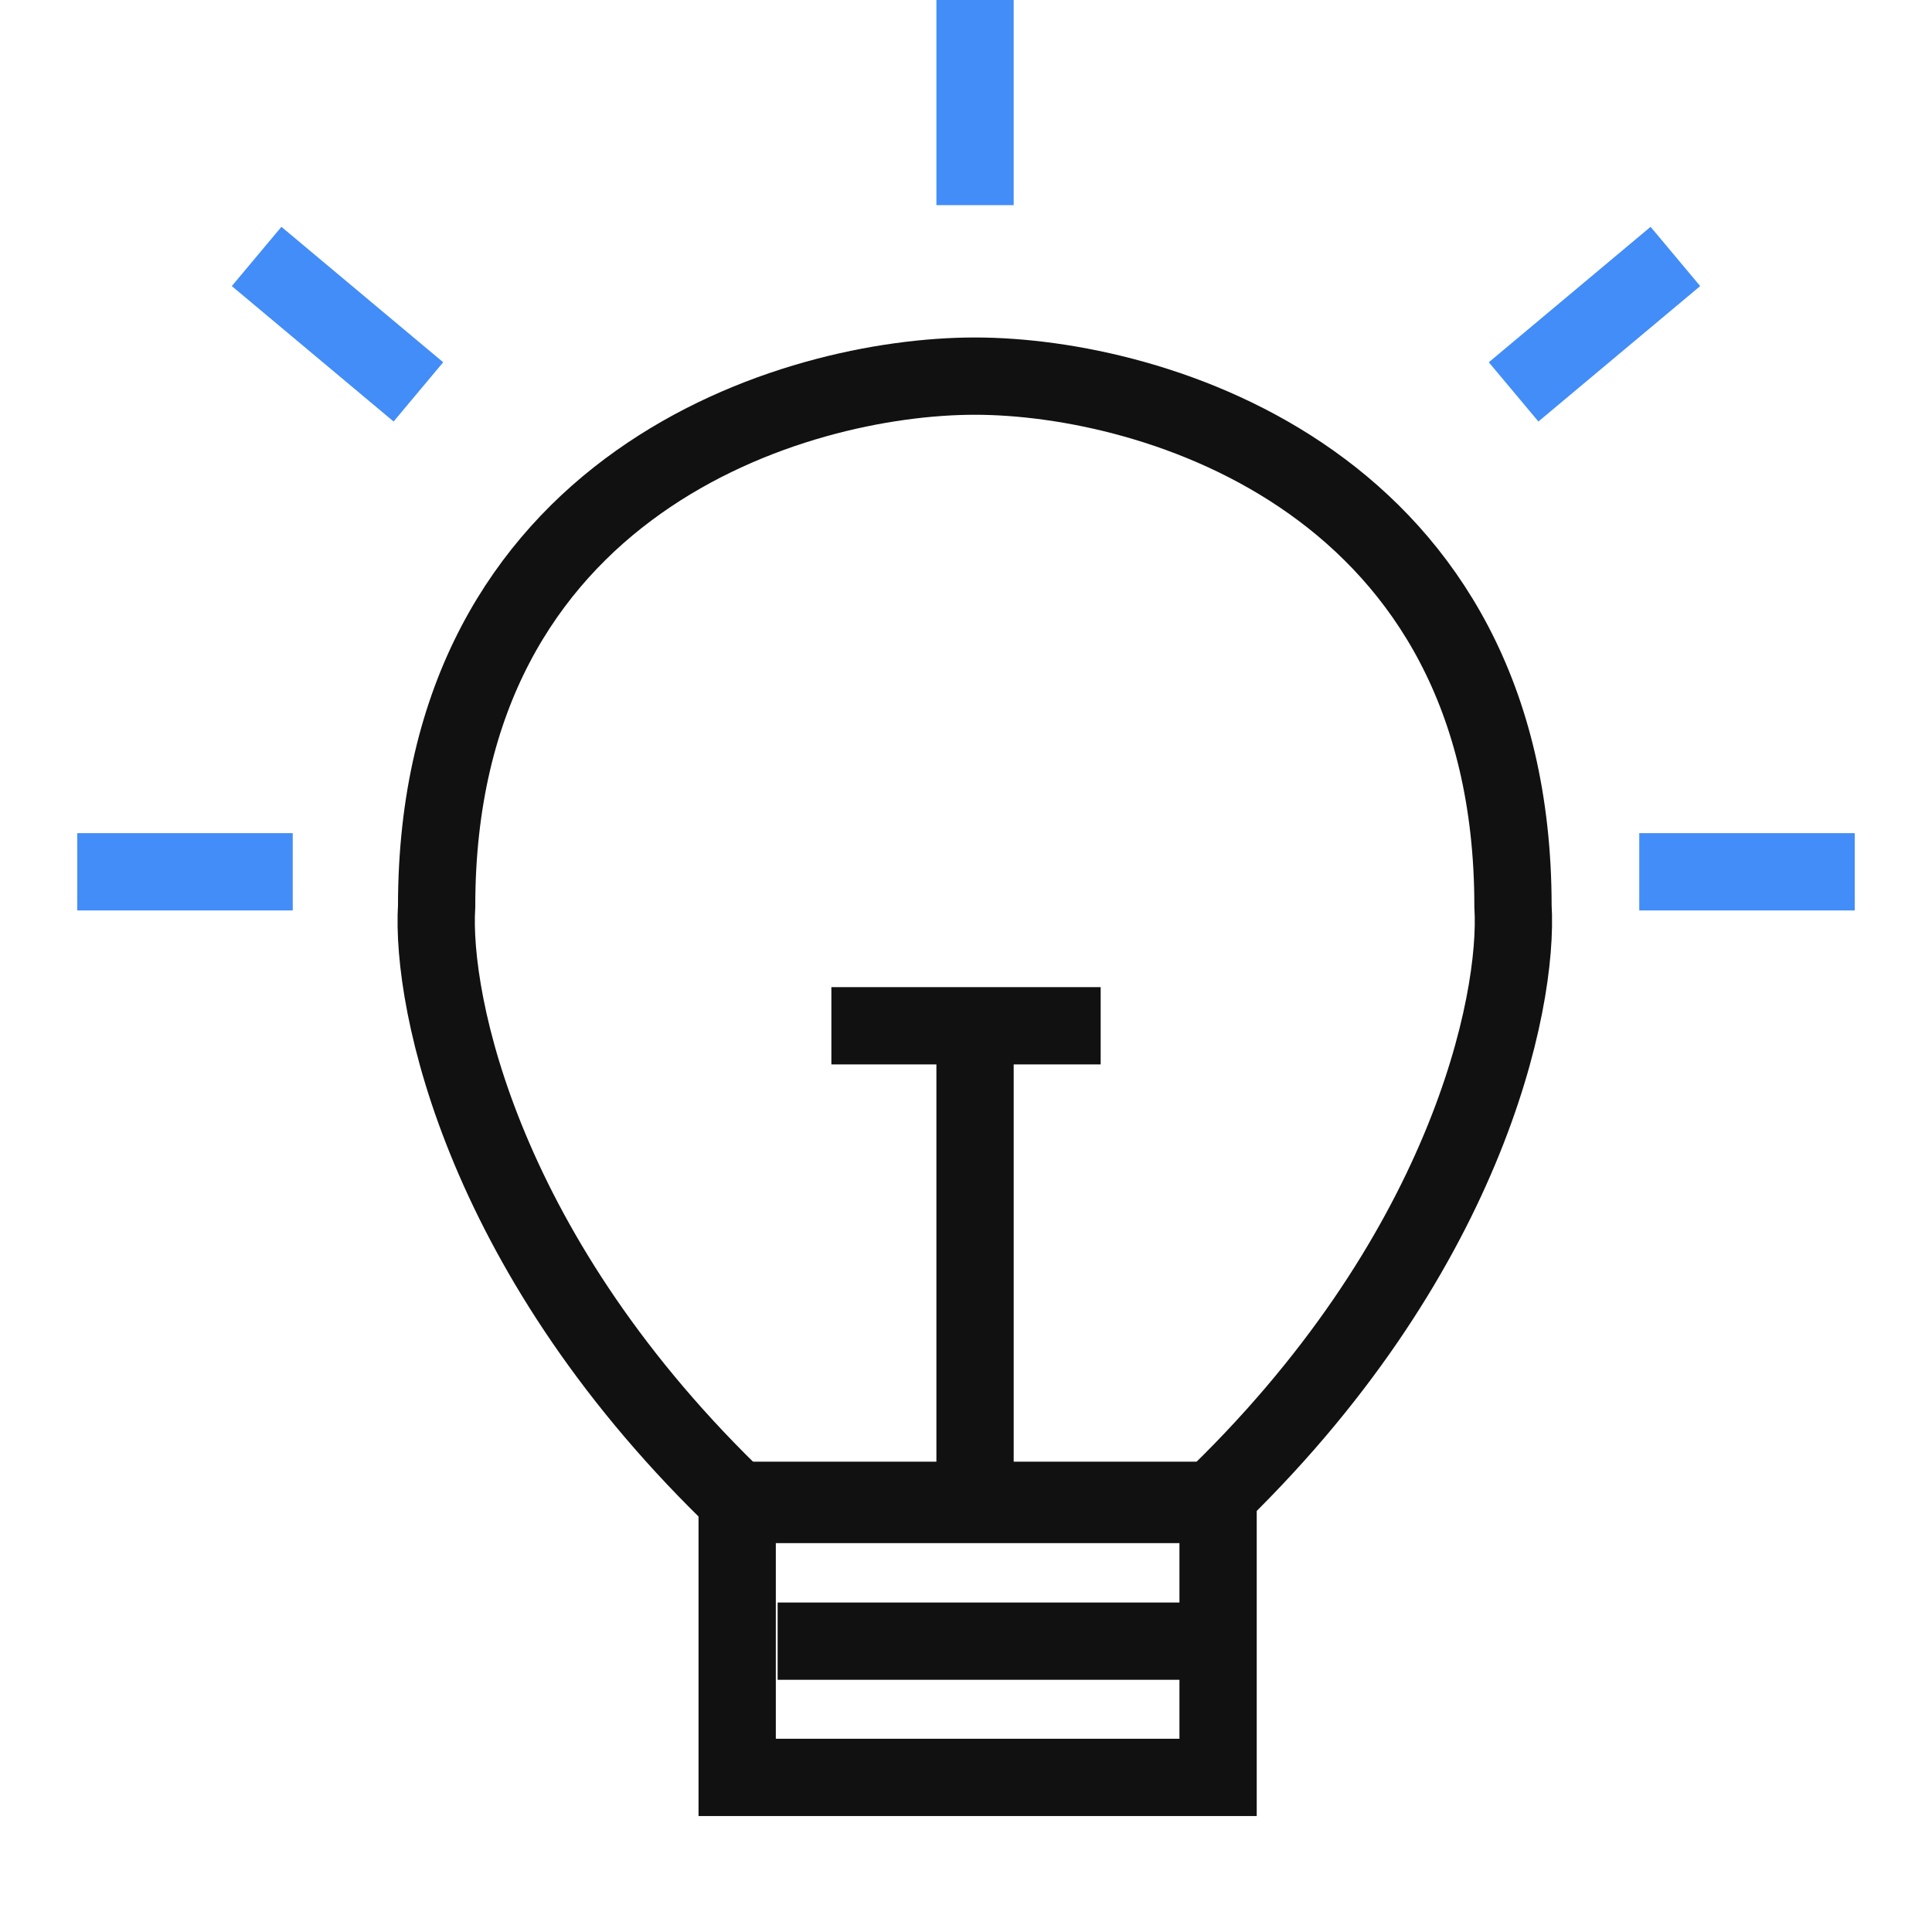
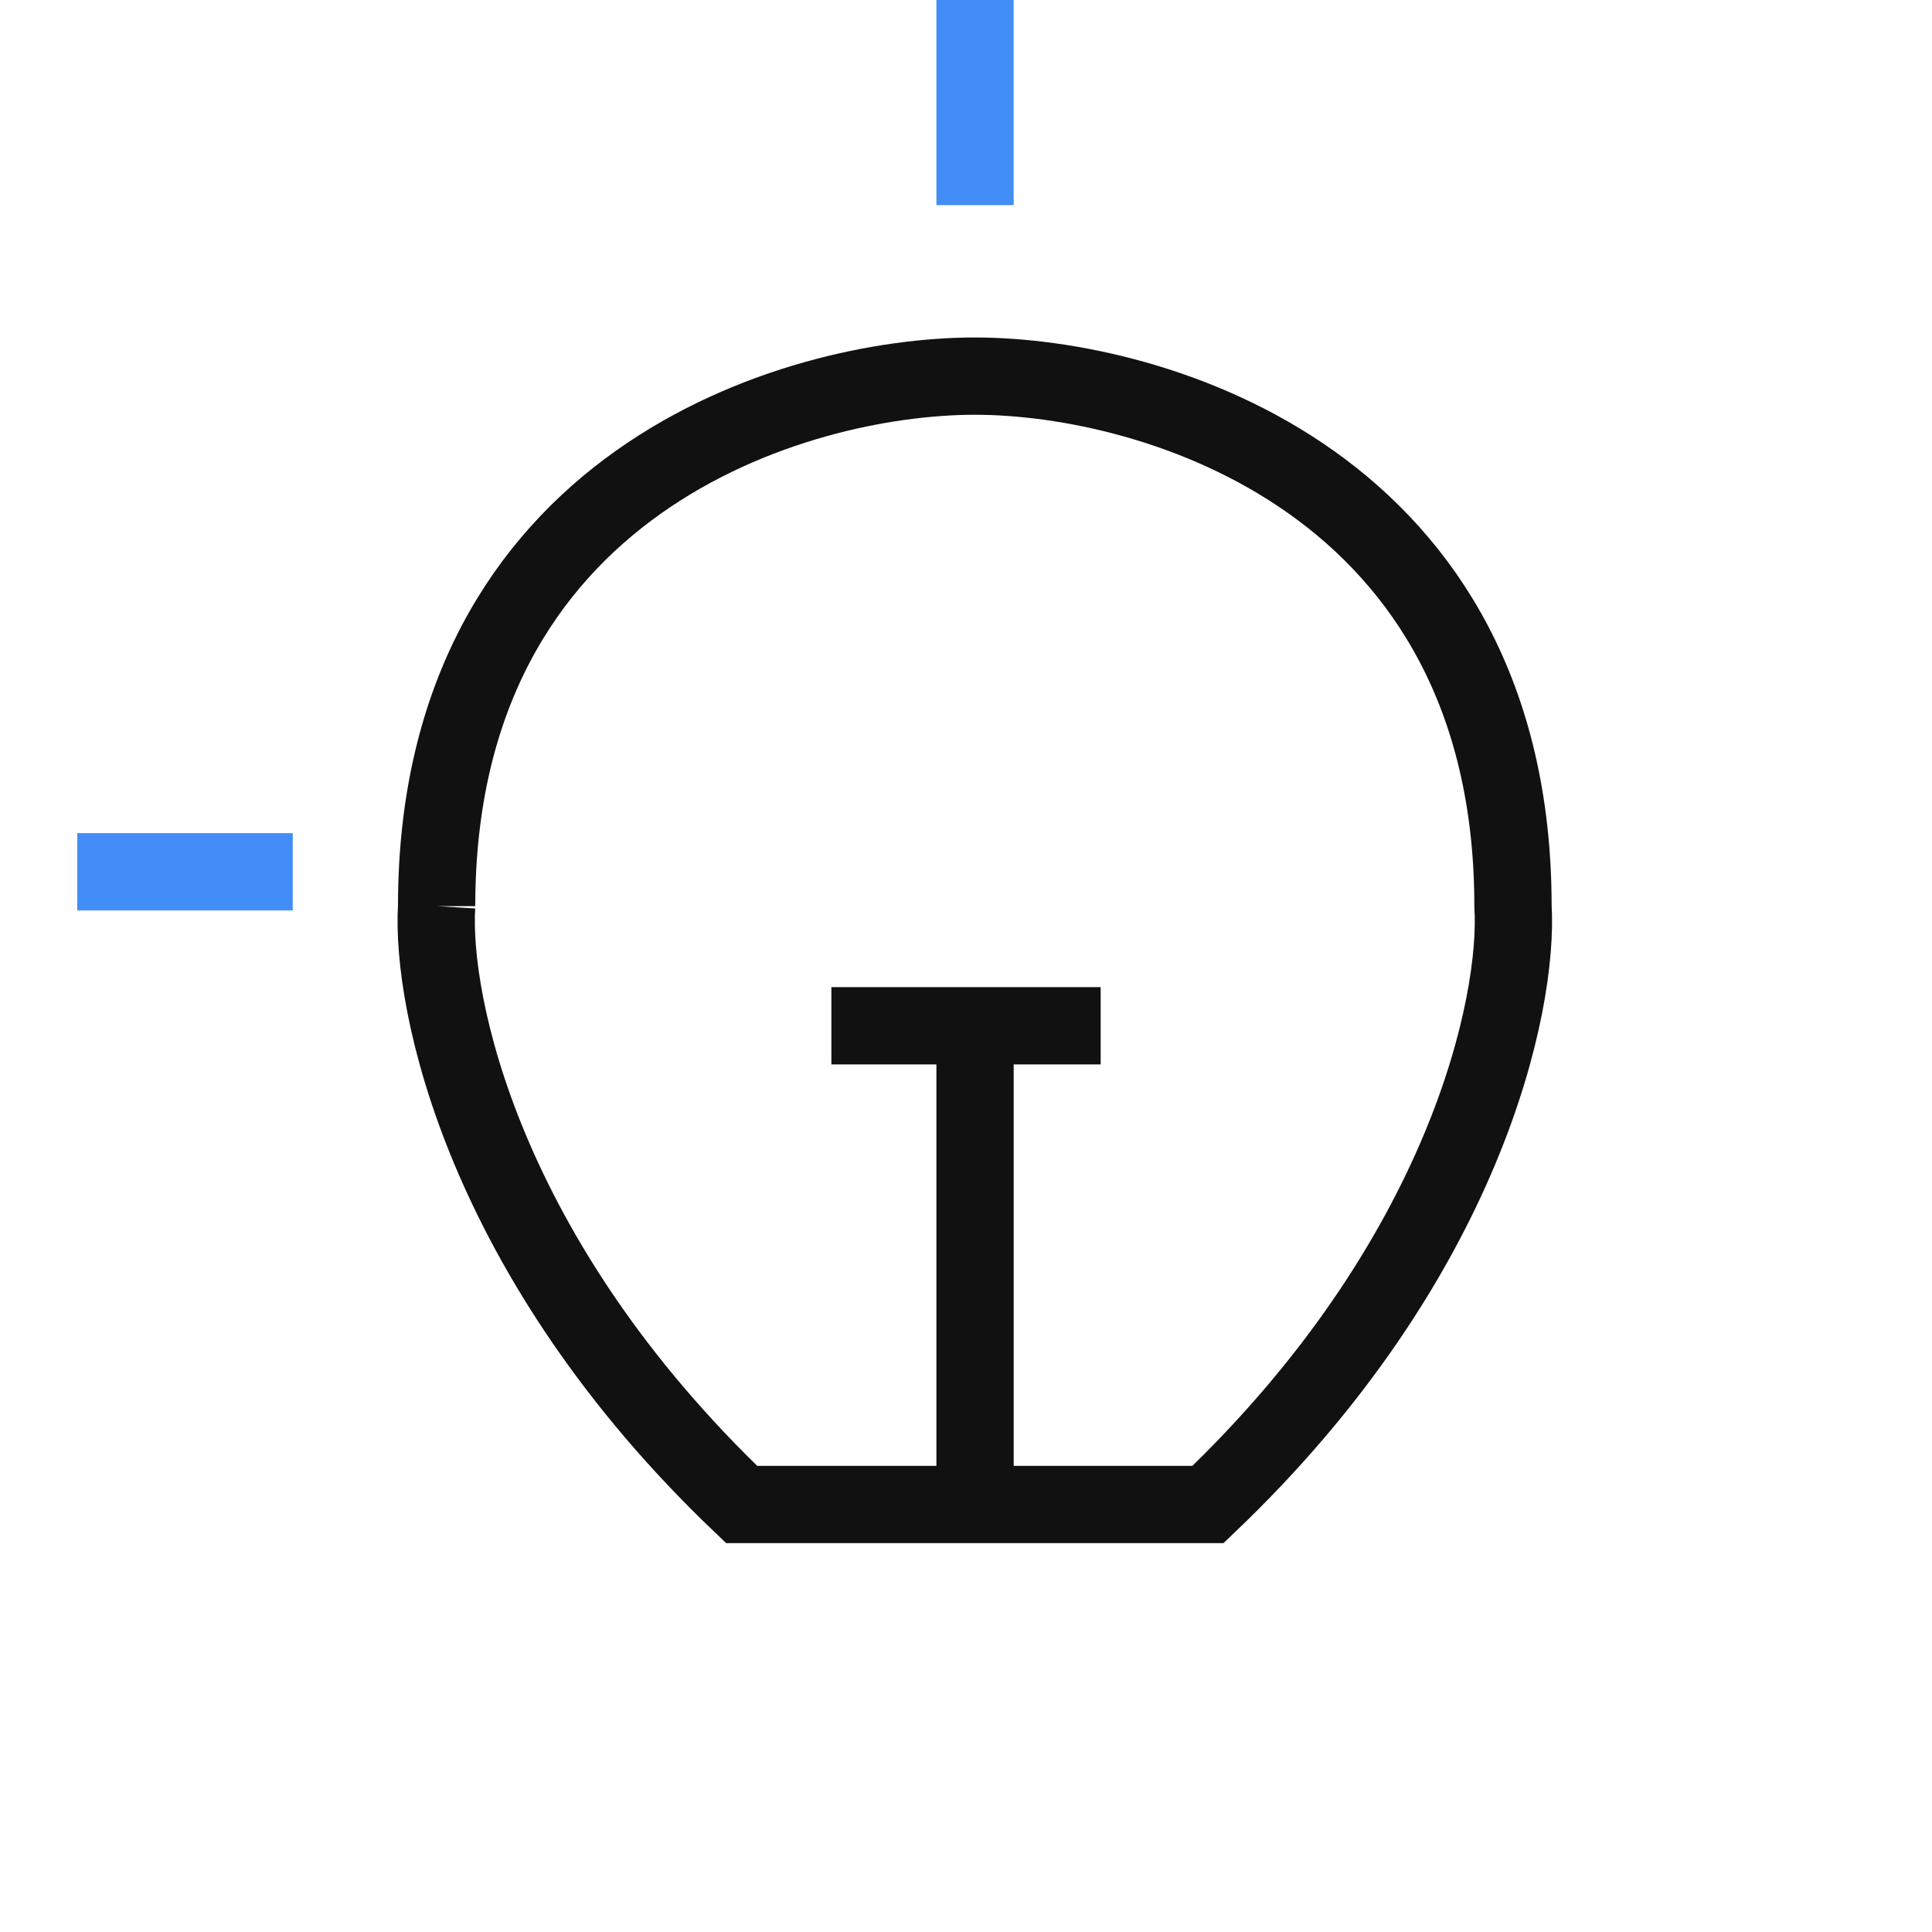
<svg xmlns="http://www.w3.org/2000/svg" width="50" height="50" viewBox="0 0 50 50" fill="none">
-   <path d="M11.3 23.45C11.3 12.478 20.586 9.734 25.228 9.734C29.871 9.734 39.156 12.478 39.156 23.45C39.31 25.957 37.948 32.565 31.263 38.936H19.193C12.508 32.565 11.146 25.957 11.3 23.45Z" stroke="#111111" stroke-width="2" />
+   <path d="M11.3 23.45C11.3 12.478 20.586 9.734 25.228 9.734C29.871 9.734 39.156 12.478 39.156 23.45C39.31 25.957 37.948 32.565 31.263 38.936H19.193C12.508 32.565 11.146 25.957 11.3 23.45" stroke="#111111" stroke-width="2" />
  <path d="M2 22.562H7.576" stroke="#428DF7" stroke-width="2" />
-   <path d="M48 22.562H42.424" stroke="#428DF7" stroke-width="2" />
-   <path d="M6.641 6.637L10.828 10.142" stroke="#428DF7" stroke-width="2" />
-   <path d="M43.359 6.637L39.172 10.142" stroke="#428DF7" stroke-width="2" />
-   <rect x="19.078" y="38.828" width="12.446" height="7.171" stroke="#111111" stroke-width="2" />
-   <path d="M20.125 42.473H30.811" stroke="#111111" stroke-width="2" />
  <path d="M21.516 26.547H28.485" stroke="#111111" stroke-width="2" />
  <path d="M25.234 26.547L25.234 38.935" stroke="#111111" stroke-width="2" />
  <path d="M25.234 0V5.309" stroke="#428DF7" stroke-width="2" />
</svg>